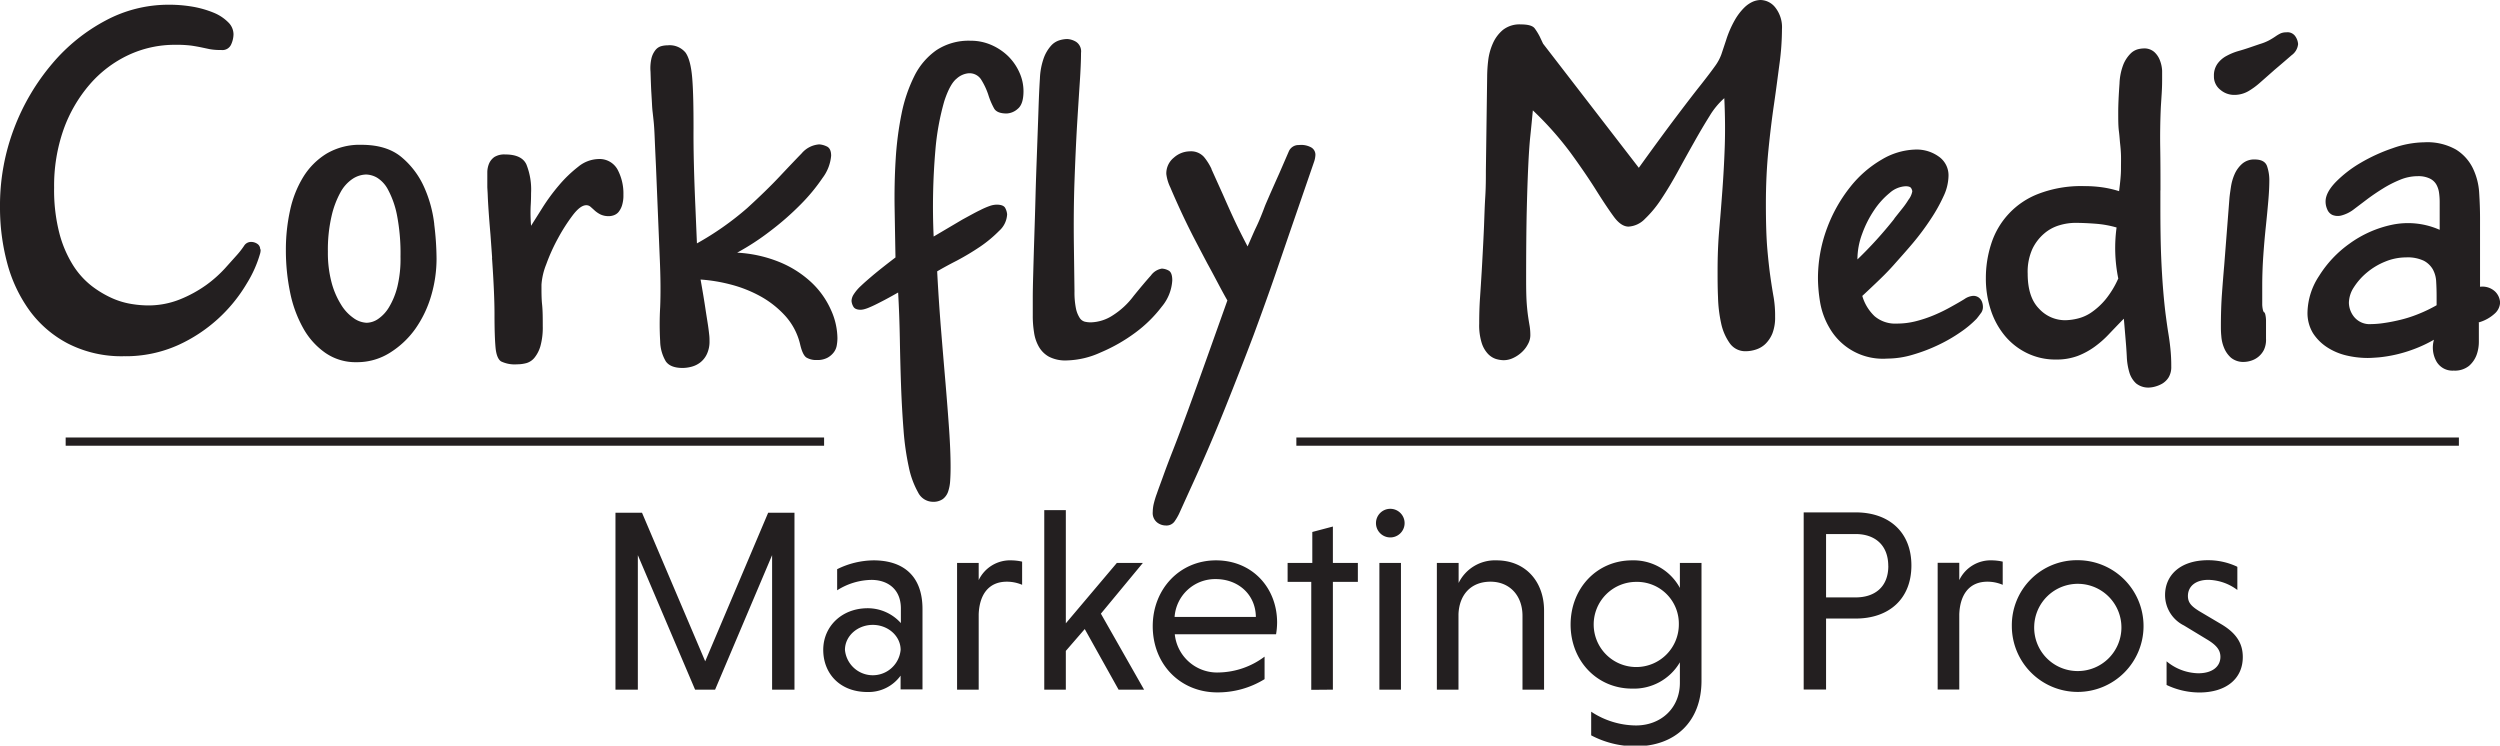
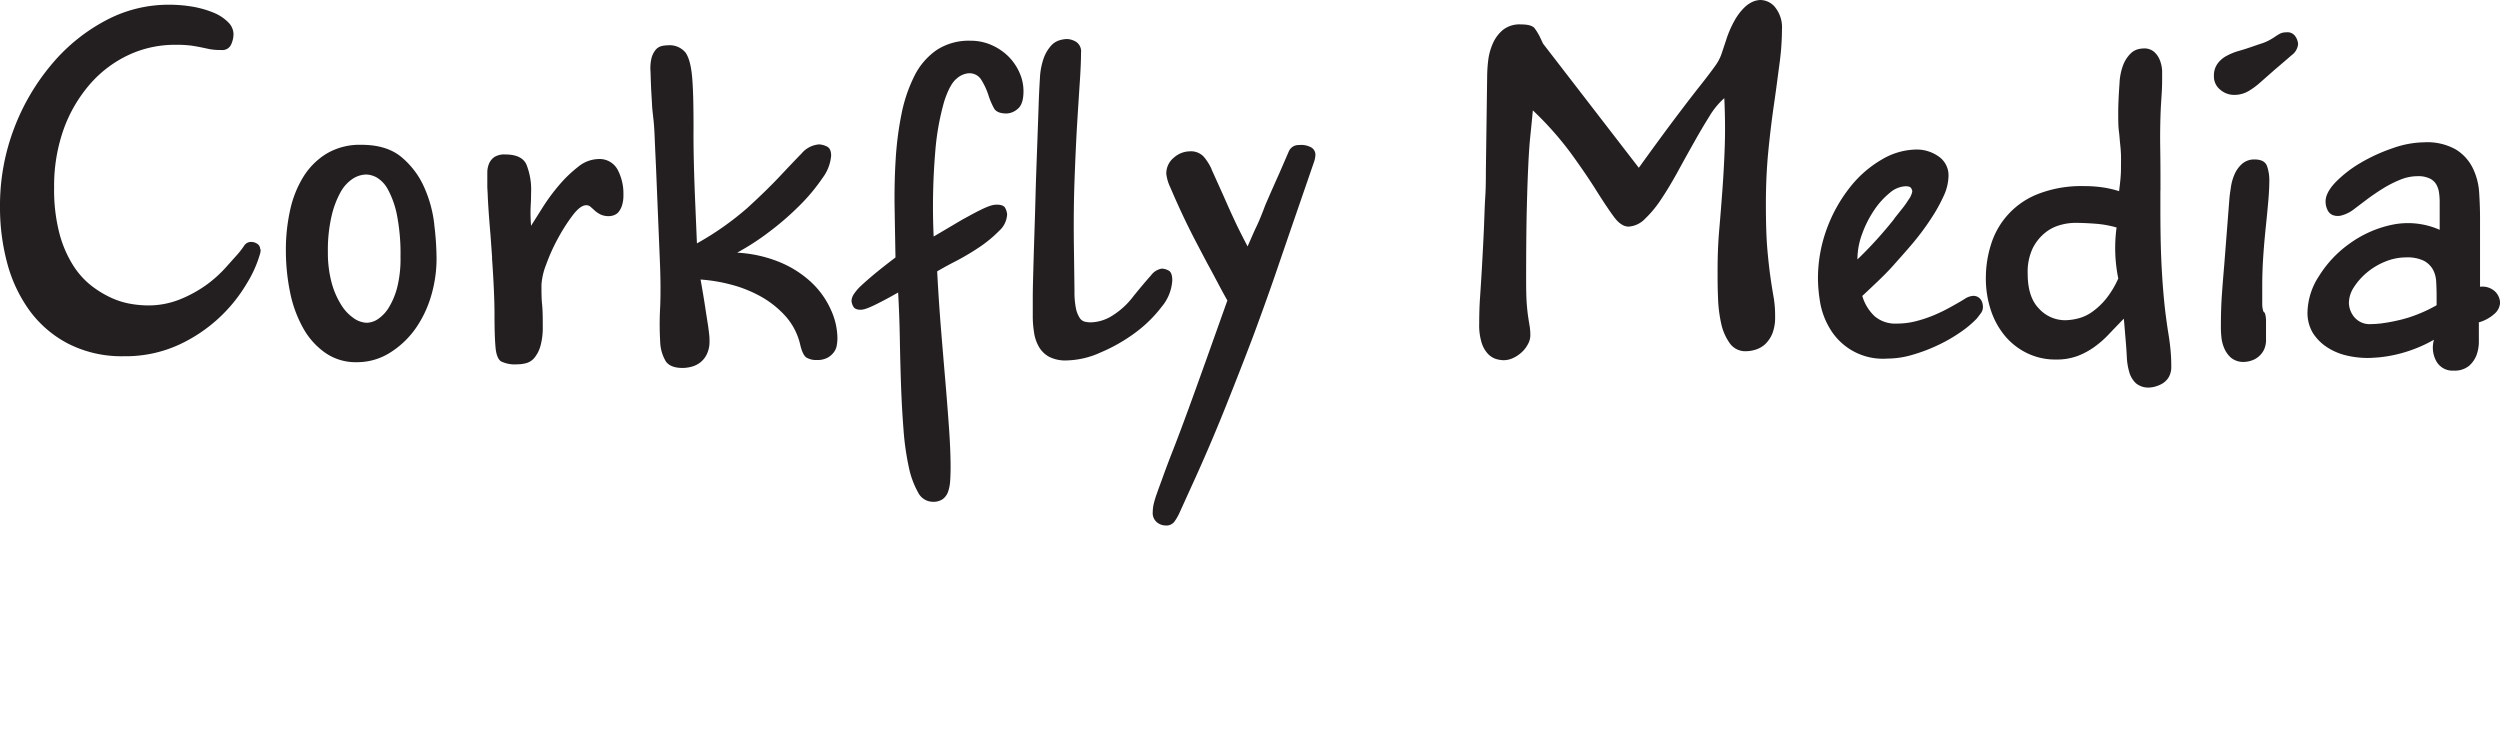
<svg xmlns="http://www.w3.org/2000/svg" id="Layer_1" data-name="Layer 1" viewBox="0 0 528.46 157.61">
  <defs>
    <style>.cls-1{fill:#231f20;}.cls-2{fill:none;stroke:#231f20;stroke-width:1.74px;}</style>
  </defs>
  <title>corkfly-media-logo</title>
  <path class="cls-1" d="M55,52.71a1.34,1.34,0,0,0-.6-1.16,2.32,2.32,0,0,0-1.33-.41,1.71,1.71,0,0,0-1.48.83A17.64,17.64,0,0,1,50,54l-2.44,2.72a26,26,0,0,1-4,3.55,26.64,26.64,0,0,1-5.49,3,17.91,17.91,0,0,1-7,1.29,22.31,22.31,0,0,1-3.13-.28,16.59,16.59,0,0,1-4.11-1.19,21.54,21.54,0,0,1-4.38-2.59,17.12,17.12,0,0,1-4-4.42,24.25,24.25,0,0,1-2.9-6.78,36.42,36.42,0,0,1-1.11-9.63,35.84,35.84,0,0,1,2-12.31A30,30,0,0,1,19,17.81a24.67,24.67,0,0,1,8.16-6.18A23.09,23.09,0,0,1,37,9.47a25.5,25.5,0,0,1,3.51.18c.79.12,1.49.25,2.07.37l1.75.37a12.9,12.9,0,0,0,2.45.18,2,2,0,0,0,2.07-1.15,5.38,5.38,0,0,0,.51-2.17,3.58,3.58,0,0,0-1.11-2.53,9.27,9.27,0,0,0-3-2,21.27,21.27,0,0,0-4.43-1.29A29.48,29.48,0,0,0,35.5,1,28.06,28.06,0,0,0,22.4,4.3a38.12,38.12,0,0,0-11.34,9.13A46.7,46.7,0,0,0,3,27.08,45.87,45.87,0,0,0,0,43.86,45.34,45.34,0,0,0,1.52,55.61a30.4,30.4,0,0,0,4.7,10,23.55,23.55,0,0,0,8.12,7A24.85,24.85,0,0,0,26.18,75.3a27,27,0,0,0,11.58-2.4,32.43,32.43,0,0,0,14.42-13A25,25,0,0,0,55,53.54a2.88,2.88,0,0,0,.09-.83Zm36.79-5.38a26.39,26.39,0,0,0-2.17-7.85,17.51,17.51,0,0,0-4.79-6.3q-3.11-2.57-8.43-2.57a13.75,13.75,0,0,0-7.36,1.86,15,15,0,0,0-4.93,4.93,22.41,22.41,0,0,0-2.79,7.05,38.41,38.41,0,0,0-.89,8.34,44,44,0,0,0,.89,9,25.89,25.89,0,0,0,2.75,7.54,15.58,15.58,0,0,0,4.66,5.23,11.17,11.17,0,0,0,6.61,2,13,13,0,0,0,7.09-2,18.81,18.81,0,0,0,5.33-5,23.59,23.59,0,0,0,3.37-7,27.71,27.71,0,0,0,1.15-7.9,61.52,61.52,0,0,0-.49-7.23ZM84,60.6a15.64,15.64,0,0,1-1.77,4.34,7.91,7.91,0,0,1-2.31,2.49,4.48,4.48,0,0,1-2.4.8,5.1,5.1,0,0,1-2.79-1,9.33,9.33,0,0,1-2.66-2.88,17.12,17.12,0,0,1-2-4.71,24.4,24.4,0,0,1-.76-6.43,31.52,31.52,0,0,1,.76-7.45,19.27,19.27,0,0,1,1.9-5.1,8,8,0,0,1,2.62-2.89,5.44,5.44,0,0,1,2.8-.88,4.94,4.94,0,0,1,2.3.66,6.52,6.52,0,0,1,2.35,2.58,19.05,19.05,0,0,1,1.87,5.32,42.47,42.47,0,0,1,.75,8.83A24.85,24.85,0,0,1,84,60.6Zm20-6.13q.54,7.72.53,12.2c0,3,.08,5.25.22,6.79s.54,2.51,1.16,2.93a6.65,6.65,0,0,0,3.41.62,7.41,7.41,0,0,0,2-.27A3.44,3.44,0,0,0,113,75.59a7,7,0,0,0,1.24-2.44,14.7,14.7,0,0,0,.49-4.21c0-1.72,0-3.24-.14-4.57s-.13-2.74-.13-4.22a14.19,14.19,0,0,1,1-4.26,39.12,39.12,0,0,1,2.53-5.59,38.08,38.08,0,0,1,3.1-4.83c1.07-1.39,2-2.09,2.84-2.09a1.32,1.32,0,0,1,.93.36c.27.24.57.5.89.8a5.56,5.56,0,0,0,1.2.8,4,4,0,0,0,1.77.35,3.1,3.1,0,0,0,1-.18,2.34,2.34,0,0,0,1-.66,4.23,4.23,0,0,0,.75-1.38,7,7,0,0,0,.31-2.3,10.74,10.74,0,0,0-1.24-5.33,4.33,4.33,0,0,0-4.08-2.22,7,7,0,0,0-4.26,1.65,26.87,26.87,0,0,0-4.08,3.94,41.1,41.1,0,0,0-3.46,4.71c-1,1.59-1.81,2.87-2.4,3.81a33.85,33.85,0,0,1-.09-4.08c.06-.89.09-1.83.09-2.84a14.28,14.28,0,0,0-1-6.08q-1-2.08-4.48-2.08a4,4,0,0,0-2.26.53,3.3,3.3,0,0,0-1.11,1.33,4.91,4.91,0,0,0-.4,1.82c0,.68,0,1.38,0,2.09,0,.23,0,.56,0,1s.06,1,.09,1.86.09,1.91.18,3.24.22,3,.4,5.1l.35,4.88ZM147,43.83q-.45-10.12-.4-16.73c0-4.4-.06-7.91-.27-10.51s-.68-4.42-1.41-5.46a4.35,4.35,0,0,0-3.78-1.55,5.2,5.2,0,0,0-1.37.18,2.41,2.41,0,0,0-1.2.8,4.55,4.55,0,0,0-.84,1.68,9.22,9.22,0,0,0-.22,2.93c.06,1.89.11,3.34.17,4.35s.11,1.82.14,2.44.07,1.18.13,1.68.13,1.17.22,2,.16,2,.22,3.46.15,3.49.27,6l.8,19.43q.27,6,.09,10.38a62.67,62.67,0,0,0,0,7.23,8.59,8.59,0,0,0,1.2,4.26c.65.92,1.83,1.38,3.55,1.38a7.5,7.5,0,0,0,1.91-.27,5.09,5.09,0,0,0,1.86-.93,4.83,4.83,0,0,0,1.37-1.77,6.18,6.18,0,0,0,.54-2.71c0-.36,0-.75-.05-1.2s-.12-1.14-.26-2.08-.35-2.19-.58-3.73-.56-3.55-1-6a34.13,34.13,0,0,1,6.17,1,27.16,27.16,0,0,1,6.3,2.44,20.5,20.5,0,0,1,5.32,4.12,13.63,13.63,0,0,1,3.24,6.08c.35,1.54.8,2.48,1.33,2.84a4,4,0,0,0,2.22.53,4.46,4.46,0,0,0,2.26-.49,4.2,4.2,0,0,0,1.33-1.15,3.32,3.32,0,0,0,.62-1.46,9.22,9.22,0,0,0,.14-1.51,14.8,14.8,0,0,0-1.38-6,18,18,0,0,0-4-5.68A22.12,22.12,0,0,0,165,55.49a27.54,27.54,0,0,0-9.18-2.08,52.51,52.51,0,0,0,7-4.57,59.17,59.17,0,0,0,6.39-5.59,38.8,38.8,0,0,0,4.66-5.63,9.08,9.08,0,0,0,1.82-4.7c0-1.07-.33-1.73-1-2a4.27,4.27,0,0,0-1.51-.4,5.36,5.36,0,0,0-3.73,1.91q-1.86,1.91-4.65,4.88T157.93,44a62.49,62.49,0,0,1-10.61,7.45L147,43.83Zm37.88,14.06c-1.18,1-2.14,1.82-2.88,2.53a9.08,9.08,0,0,0-1.55,1.82,2.72,2.72,0,0,0-.45,1.37,2.77,2.77,0,0,0,.36,1.16c.23.47.77.71,1.59.71a3.79,3.79,0,0,0,.63-.09,7.43,7.43,0,0,0,1.28-.45q.84-.34,2.31-1.11c1-.5,2.2-1.16,3.68-2q.27,4.69.36,9.8t.26,10q.18,4.92.53,9.36a56.6,56.6,0,0,0,1.11,7.76,18.43,18.43,0,0,0,1.95,5.32,3.53,3.53,0,0,0,3.07,2,3.48,3.48,0,0,0,2.17-.58,3.35,3.35,0,0,0,1.11-1.55,8.7,8.7,0,0,0,.44-2.31c.06-.88.09-1.83.09-2.84q0-3.45-.31-7.94t-.75-9.71q-.45-5.24-.94-11.22t-.84-12.56q1.68-1,4.22-2.3a53.4,53.4,0,0,0,4.88-2.93,26.66,26.66,0,0,0,4-3.33,5,5,0,0,0,1.69-3.5,3.37,3.37,0,0,0-.36-1.25c-.23-.53-.85-.79-1.86-.79a4.69,4.69,0,0,0-1.29.22,15.45,15.45,0,0,0-2.17.93c-1,.47-2.2,1.15-3.77,2L197.36,50a139.55,139.55,0,0,1,.36-18.19,53.46,53.46,0,0,1,1.9-10.47q1.2-3.63,2.62-4.74a4.31,4.31,0,0,1,2.49-1.11,2.92,2.92,0,0,1,2.61,1.24A14.6,14.6,0,0,1,208.9,20a15.48,15.48,0,0,0,1.24,2.93c.41.71,1.3,1.06,2.66,1.06a3.74,3.74,0,0,0,2.35-1c.8-.65,1.2-1.89,1.2-3.73a9.57,9.57,0,0,0-.89-4,11.27,11.27,0,0,0-2.39-3.42,11.94,11.94,0,0,0-3.55-2.35,10.81,10.81,0,0,0-4.35-.88,12.4,12.4,0,0,0-7.23,2,14.54,14.54,0,0,0-4.66,5.46,31.82,31.82,0,0,0-2.71,8,69.08,69.08,0,0,0-1.24,9.63c-.21,3.4-.28,6.88-.22,10.42s.12,7,.18,10.3c-1.78,1.36-3.26,2.52-4.44,3.5ZM227,51.72q-.09-7.28.14-13.66t.53-11.58q.32-5.19.58-9.09t.26-6.21a2.42,2.42,0,0,0-1.06-2.35,4,4,0,0,0-1.87-.58,6,6,0,0,0-1.64.27,3.92,3.92,0,0,0-1.77,1.15,8.05,8.05,0,0,0-1.51,2.53,14.59,14.59,0,0,0-.84,4.39q-.18,2.75-.31,6.83c-.09,2.72-.2,5.62-.31,8.7s-.23,6.21-.31,9.4-.18,6.2-.27,9-.16,5.31-.22,7.49-.09,3.79-.09,4.79v4a21.93,21.93,0,0,0,.27,3.46,8.51,8.51,0,0,0,1,3,5.59,5.59,0,0,0,2.13,2.13,7.52,7.52,0,0,0,3.77.8,18.18,18.18,0,0,0,7.18-1.69A35.38,35.38,0,0,0,240,70.31a27.56,27.56,0,0,0,5.59-5.5,9.52,9.52,0,0,0,2.21-5.54c0-1.13-.26-1.82-.79-2.09a3.24,3.24,0,0,0-1.42-.4,3.58,3.58,0,0,0-2.31,1.46q-1.33,1.47-3.64,4.31a16.54,16.54,0,0,1-4.43,4.12,8.86,8.86,0,0,1-4.62,1.47,5.58,5.58,0,0,1-1.28-.14,1.86,1.86,0,0,1-1.07-.79,5.78,5.78,0,0,1-.8-2,17.24,17.24,0,0,1-.31-3.64L227,51.72Zm29.1-16a11.9,11.9,0,0,0-1.59-2.53,3.67,3.67,0,0,0-3-1.2,5.17,5.17,0,0,0-3.37,1.33,4.28,4.28,0,0,0-1.6,3.46,9,9,0,0,0,.85,2.84q.84,2,2.08,4.7T252.23,50q1.56,3,3,5.72c1,1.81,1.83,3.4,2.57,4.79s1.29,2.38,1.65,3L255.3,75.15q-2.4,6.73-4.17,11.57c-1.19,3.23-2.22,6-3.11,8.26s-1.6,4.15-2.13,5.63-1,2.7-1.33,3.68a18.39,18.39,0,0,0-.71,2.35,8.07,8.07,0,0,0-.18,1.6,2.54,2.54,0,0,0,.89,2.17,3,3,0,0,0,1.86.67,2.09,2.09,0,0,0,1.82-.8,11.16,11.16,0,0,0,1-1.69l2.13-4.7q4.08-8.86,7.5-17.39T265,70.8q2.65-7.18,4.52-12.6L272.33,50l5.41-15.7a5.17,5.17,0,0,0,.31-1.42,1.78,1.78,0,0,0-1-1.78,4.39,4.39,0,0,0-2.48-.44,2.22,2.22,0,0,0-2.13,1.33l-2,4.61c-.77,1.72-1.36,3.05-1.78,4s-.74,1.71-1,2.3-.43,1.08-.58,1.47-.34.87-.58,1.46-.56,1.35-1,2.26-1,2.24-1.78,4q-1.77-3.37-2.88-5.77c-.74-1.59-1.52-3.34-2.35-5.23l-2.4-5.32ZM326.18,9.23l-.71-1.51A12.55,12.55,0,0,0,324.41,6c-.42-.56-1.39-.84-2.93-.84a5.66,5.66,0,0,0-3.77,1.15,7.8,7.8,0,0,0-2.13,2.84,12.38,12.38,0,0,0-1,3.64,30.41,30.41,0,0,0-.22,3.46l-.27,19.87c0,1.6,0,3.43-.13,5.5s-.18,4.11-.26,6.12-.18,3.88-.27,5.59-.16,3-.22,4q-.18,3-.36,5.64c-.12,1.74-.17,3.56-.17,5.45a12.45,12.45,0,0,0,.53,4.08,6,6,0,0,0,1.33,2.31,4.09,4.09,0,0,0,1.68,1.07,5.9,5.9,0,0,0,1.6.26,4.74,4.74,0,0,0,2.09-.49,6.92,6.92,0,0,0,1.81-1.24A6.09,6.09,0,0,0,323,72.71a3.89,3.89,0,0,0,.49-1.82,12.75,12.75,0,0,0-.13-1.87c-.09-.53-.2-1.16-.31-1.9s-.23-1.72-.32-2.93-.13-2.85-.13-4.92q0-9.06.13-14.73c.09-3.79.2-6.95.32-9.5s.26-4.65.44-6.34.35-3.47.53-5.37a68.91,68.91,0,0,1,8,9q3.19,4.39,5.36,7.85t3.73,5.59q1.55,2.13,3.15,2.13a5.23,5.23,0,0,0,3.46-1.64,23.58,23.58,0,0,0,3.5-4.26q1.74-2.62,3.46-5.77t3.42-6.16c1.12-2,2.22-3.86,3.28-5.55a16,16,0,0,1,3.11-3.77c.18,3.79.2,7.25.09,10.38s-.28,6.14-.49,9-.43,5.67-.67,8.42-.35,5.64-.35,8.65c0,1.72,0,3.58.09,5.59a29.21,29.21,0,0,0,.66,5.55,11.28,11.28,0,0,0,1.82,4.21,4,4,0,0,0,3.46,1.69,6.8,6.8,0,0,0,2.09-.36,5.11,5.11,0,0,0,2-1.19,6.62,6.62,0,0,0,1.47-2.22,9.27,9.27,0,0,0,.57-3.51,23.38,23.38,0,0,0-.31-4.12c-.21-1.16-.43-2.53-.66-4.13s-.46-3.59-.67-6-.31-5.6-.31-9.62.18-7.79.53-11.31S374.56,25,375,22s.8-5.87,1.15-8.47a55.56,55.56,0,0,0,.53-7.37,6.74,6.74,0,0,0-1.37-4.52A4.07,4.07,0,0,0,372.14,0a4.46,4.46,0,0,0-1.6.35,6.15,6.15,0,0,0-1.86,1.29,12.17,12.17,0,0,0-1.95,2.57,21.84,21.84,0,0,0-1.87,4.31l-1,3A10,10,0,0,1,362.51,14q-1,1.41-3,3.95c-1.34,1.68-3.05,3.91-5.15,6.69s-4.75,6.39-7.94,10.83L326.18,9.23Zm92.53,57a2.2,2.2,0,0,0,.45-1.33,3.1,3.1,0,0,0-.22-1.15,2.12,2.12,0,0,0-.71-.89,1.92,1.92,0,0,0-1.25-.31,3.72,3.72,0,0,0-1.73.67c-.76.47-1.68,1-2.75,1.59A33.79,33.79,0,0,1,409,66.54a27.1,27.1,0,0,1-3.9,1.33,16.22,16.22,0,0,1-4.17.53,6.71,6.71,0,0,1-4.66-1.55,9.57,9.57,0,0,1-2.61-4.3c.71-.65,1.65-1.54,2.83-2.66S399,57.48,400.31,56s2.69-3,4.08-4.66a53.51,53.51,0,0,0,3.72-5,34.54,34.54,0,0,0,2.71-4.83,10.42,10.42,0,0,0,1.06-4.22,4.82,4.82,0,0,0-2.08-4.21,8,8,0,0,0-4.75-1.47,14.62,14.62,0,0,0-7.23,2.09,23.61,23.61,0,0,0-6.7,5.81,31.61,31.61,0,0,0-4.92,8.74,30.32,30.32,0,0,0-1.91,10.87,32.23,32.23,0,0,0,.44,4.7,15.91,15.91,0,0,0,2,5.5,13,13,0,0,0,12.2,6.48,19,19,0,0,0,5.5-.85,35.43,35.43,0,0,0,5.41-2.08,32.8,32.8,0,0,0,4.66-2.71,21.55,21.55,0,0,0,3.33-2.79c.29-.36.59-.74.88-1.16Zm-18.27-20a85.85,85.85,0,0,1-7.81,8.61,15.45,15.45,0,0,1,1-5.41,22.74,22.74,0,0,1,2.53-5,16.45,16.45,0,0,1,3.28-3.64,5.48,5.48,0,0,1,3.37-1.42c.65,0,1.05.15,1.2.44a1.71,1.71,0,0,1,.22.63,4.06,4.06,0,0,1-.8,1.77,17.31,17.31,0,0,1-1.24,1.77l-1.77,2.22Zm56.25-6c0-3,0-5.91-.05-8.87s0-5.89.13-8.79l.18-2.84c.06-.94.09-1.92.09-2.92,0-.48,0-1.08,0-1.82a6.9,6.9,0,0,0-.45-2.18,4.56,4.56,0,0,0-1.2-1.81,3.19,3.19,0,0,0-2.3-.76,5.43,5.43,0,0,0-1.2.18,3.54,3.54,0,0,0-1.55.93,7.12,7.12,0,0,0-1.47,2.22,12.34,12.34,0,0,0-.84,4.12c-.18,2.49-.27,4.51-.27,6.08s0,2.88.14,3.95.18,1.95.26,2.66.15,1.5.18,2.35,0,1.88,0,3.06-.16,2.72-.4,4.62a22.29,22.29,0,0,0-3.46-.8,26.64,26.64,0,0,0-4-.27A25.16,25.16,0,0,0,430.82,41a16.72,16.72,0,0,0-9.93,10.61,23.33,23.33,0,0,0-1.11,7.18,21.05,21.05,0,0,0,1.06,6.79,16.47,16.47,0,0,0,3,5.45,14.08,14.08,0,0,0,4.7,3.64,13.63,13.63,0,0,0,6,1.33,12.86,12.86,0,0,0,4.62-.75,15.68,15.68,0,0,0,3.55-1.91,21,21,0,0,0,3-2.62q1.38-1.45,2.88-3l.36-.35.35,4.17q.18,2,.27,3.81a13.66,13.66,0,0,0,.53,3.33,5.15,5.15,0,0,0,1.42,2.35,4.1,4.1,0,0,0,2.84.89,5.52,5.52,0,0,0,1.11-.18,6.35,6.35,0,0,0,1.55-.62,4.05,4.05,0,0,0,1.38-1.33,4.2,4.2,0,0,0,.57-2.31,35,35,0,0,0-.18-3.77c-.11-1.09-.26-2.19-.44-3.28s-.35-2.32-.53-3.68-.36-3.05-.53-5.06-.33-4.47-.45-7.36-.17-6.45-.17-10.65V40.28Zm-8.88,18.54A19.24,19.24,0,0,1,445,63.39a14.73,14.73,0,0,1-3,2.71A8.82,8.82,0,0,1,439,67.38a11.62,11.62,0,0,1-2.48.31,7.47,7.47,0,0,1-5.5-2.44q-2.4-2.43-2.4-7.4a11.73,11.73,0,0,1,1-5.24,9.87,9.87,0,0,1,2.53-3.28,8.66,8.66,0,0,1,3.24-1.73,11.76,11.76,0,0,1,3.24-.49c1.3,0,2.73.06,4.3.18a21.63,21.63,0,0,1,4.48.8,32.26,32.26,0,0,0,.35,10.73ZM480.64,14.9c1.6-1.35,2.85-2.43,3.77-3.23a3.27,3.27,0,0,0,1.37-2.35,3.26,3.26,0,0,0-.53-1.56,2,2,0,0,0-1.95-.93,3.06,3.06,0,0,0-1.2.22,7.75,7.75,0,0,0-1.06.62c-.39.27-.84.55-1.38.85a10.75,10.75,0,0,1-2,.8l-2.31.79c-.71.24-1.47.48-2.3.71a12.47,12.47,0,0,0-2.4,1,5.59,5.59,0,0,0-1.9,1.64,4.24,4.24,0,0,0-.76,2.62A3.54,3.54,0,0,0,469.37,19a4.46,4.46,0,0,0,2.84,1.06,5.94,5.94,0,0,0,3.15-.84,15.4,15.4,0,0,0,2.35-1.73l2.93-2.58ZM470.17,56q-.27,3.1-.49,6.17t-.22,6.79c0,.53,0,1.22.09,2.08a7.81,7.81,0,0,0,.58,2.48,5.62,5.62,0,0,0,1.46,2.09,4.1,4.1,0,0,0,2.84.89,5.14,5.14,0,0,0,1.33-.23,4.52,4.52,0,0,0,2.79-2.3A5,5,0,0,0,479,71.6c0-1.72,0-3,0-3.73a5.92,5.92,0,0,0-.18-1.51c-.09-.23-.16-.35-.22-.35s-.13-.12-.22-.36a5.56,5.56,0,0,1-.18-1.46c0-.74,0-2,0-3.68q0-3.19.22-6.39t.53-6.12c.21-2,.38-3.79.53-5.5s.22-3.2.22-4.44a9.13,9.13,0,0,0-.48-2.93c-.33-.94-1.2-1.42-2.62-1.42a3.85,3.85,0,0,0-2.62.89,6.32,6.32,0,0,0-1.6,2.17,10.55,10.55,0,0,0-.79,2.71c-.15,1-.26,1.75-.32,2.4L470.17,56Zm53.76,12.16a8.36,8.36,0,0,0,3.55-2,3.34,3.34,0,0,0,1-2.17,3.51,3.51,0,0,0-1-2.31,3.89,3.89,0,0,0-3.24-1.06V46.05q0-2.49-.18-5.28a13.81,13.81,0,0,0-1.33-5.19,9.6,9.6,0,0,0-3.55-3.95,12.29,12.29,0,0,0-6.74-1.55,20.65,20.65,0,0,0-6.65,1.24,36.5,36.5,0,0,0-6.79,3.1,25.22,25.22,0,0,0-5.28,4.08q-2.13,2.22-2.13,4.09a4,4,0,0,0,.36,1.68A2.15,2.15,0,0,0,493,45.42a3,3,0,0,0,1.9.14,7.4,7.4,0,0,0,2.75-1.38l2.75-2.08c1.07-.8,2.18-1.55,3.33-2.26A23.73,23.73,0,0,1,507.34,38a9.79,9.79,0,0,1,3.73-.76,5.58,5.58,0,0,1,2.53.49A3.18,3.18,0,0,1,515,39a4.92,4.92,0,0,1,.58,1.77,14.19,14.19,0,0,1,.13,1.95v5.86a16.55,16.55,0,0,0-10.07-1.07,23.57,23.57,0,0,0-9,4,23.81,23.81,0,0,0-6.43,6.83,14.46,14.46,0,0,0-2.44,7.59,8.2,8.2,0,0,0,1.15,4.48,10.06,10.06,0,0,0,3,3,12.85,12.85,0,0,0,4.08,1.73,19.78,19.78,0,0,0,4.48.53c.59,0,1.39-.05,2.4-.13a28.95,28.95,0,0,0,7.36-1.73,28.55,28.55,0,0,0,4.26-2,6,6,0,0,0,.49,4.53,3.89,3.89,0,0,0,3.68,2,4.77,4.77,0,0,0,3.24-1,5.71,5.71,0,0,0,1.6-2.31,8.2,8.2,0,0,0,.48-2.8v-4Zm-8.87-3.64a30.45,30.45,0,0,1-3.86,1.86,26.87,26.87,0,0,1-3.86,1.24c-1.24.3-2.39.52-3.46.67a19.5,19.5,0,0,1-2.66.22A4.24,4.24,0,0,1,497.63,67a4.9,4.9,0,0,1-1.11-3,6.16,6.16,0,0,1,1.06-3.29,13.5,13.5,0,0,1,2.75-3.1,14.34,14.34,0,0,1,3.86-2.31,11.6,11.6,0,0,1,4.4-.89,8,8,0,0,1,3.77.71,4.77,4.77,0,0,1,1.9,1.82,5.94,5.94,0,0,1,.71,2.62c.06,1,.09,2,.09,3.11V64.5Z" />
-   <path class="cls-1" d="M151.16,145.78l12.05-28.43v28.43h4.73v-37.4h-5.56l-13.31,31.41-13.36-31.41H130.1v37.4h4.73V117.35l12.1,28.43Zm25.8-21a13.88,13.88,0,0,1,7.26-2.2c3.19,0,6.21,1.76,6.21,6.05v3.08a9.41,9.41,0,0,0-7-3.14c-5.5,0-9.41,3.85-9.41,8.8s3.47,8.91,9.35,8.91a8.35,8.35,0,0,0,7-3.46v2.91H195V128.73c0-7.2-4.29-10.28-10.34-10.28a17.65,17.65,0,0,0-7.7,1.87v4.51Zm1.65,12.59c0-2.91,2.64-5.28,5.88-5.28s5.89,2.37,5.89,5.28a5.91,5.91,0,0,1-11.77,0ZM206.88,119h-4.57v26.78h4.57V129.83c.16-4.12,2.09-6.87,5.94-6.87a8.19,8.19,0,0,1,3.24.66v-4.9a10.8,10.8,0,0,0-2.25-.27,7.34,7.34,0,0,0-6.93,4.18V119Zm13.86,26.78h4.56v-8.19l4-4.62,7.15,12.81h5.39l-9.13-16.06L241.58,119h-5.5L225.3,131.76V107.83h-4.56v38Zm49-11.71a15.31,15.31,0,0,0,.22-2.48c0-7.31-5.22-13.14-12.92-13.14s-13.37,6.1-13.37,13.91c0,8.14,5.89,14,13.64,14a18.8,18.8,0,0,0,10-2.8V138.8a16.6,16.6,0,0,1-9.63,3.35,9,9,0,0,1-9.35-8.08ZM257,122.41c4.67,0,8.41,3.19,8.47,8H248.29a8.6,8.6,0,0,1,8.75-8Zm24.75,23.37V123h5.28v-4h-5.28v-7.7l-4.35,1.15V119h-5.22v4h5v22.82ZM296.14,119h-4.56v26.78h4.56V119Zm-5.28-8.42a3,3,0,0,0,6.05,0,3,3,0,0,0-6.05,0ZM308.3,119h-4.57v26.78h4.57V129.83c.16-4.12,2.64-6.87,6.76-6.87s6.77,3,6.77,7.2v15.62h4.56V129.06c0-6.1-3.9-10.61-10.06-10.61a8.54,8.54,0,0,0-8,4.78V119Zm46.8,0v5.28A11.12,11.12,0,0,0,345,118.45c-7.48,0-13,5.94-13,13.58s5.56,13.53,13,13.53A11.25,11.25,0,0,0,355.1,140v4.35c0,5.33-4,9-9.29,9a17.37,17.37,0,0,1-9.46-2.91v5a20,20,0,0,0,9.4,2.31c8.31,0,13.92-5.17,13.92-13.86V119Zm-.22,13a9,9,0,1,1-9-9,8.83,8.83,0,0,1,9,9Zm26.4,13.75H386v-15h6.27c7,0,11.77-4.12,11.77-11.22s-4.78-11.22-11.77-11.22h-11v37.4Zm17.88-26.12c0,4.56-3,6.65-6.88,6.65H386V112.89h6.27c3.91,0,6.88,2.2,6.88,6.77Zm15-.66h-4.57v26.78h4.57V129.83c.16-4.12,2.09-6.87,5.94-6.87a8.19,8.19,0,0,1,3.24.66v-4.9a10.8,10.8,0,0,0-2.25-.27,7.34,7.34,0,0,0-6.93,4.18V119Zm11.11,13.36a13.92,13.92,0,1,0,13.91-13.91,13.73,13.73,0,0,0-13.91,13.91Zm4.73,0a9.22,9.22,0,1,1,9.18,9.52,9.18,9.18,0,0,1-9.18-9.52Zm42.9-12.54a14.37,14.37,0,0,0-6.16-1.37c-5.89,0-9.08,3.19-9.08,7.37a7.18,7.18,0,0,0,4,6.43l4.95,3c2,1.21,2.75,2.26,2.75,3.63,0,2-1.65,3.47-4.67,3.47a10.81,10.81,0,0,1-6.71-2.53v5a16.18,16.18,0,0,0,6.93,1.59c5.66,0,9.18-2.91,9.18-7.48,0-2.53-1-4.84-4.51-6.93l-4.73-2.8c-1.59-1-2.36-1.76-2.36-3.19,0-1.93,1.48-3.41,4.34-3.41a10.59,10.59,0,0,1,6.11,2.14v-4.84Z" />
-   <path class="cls-2" d="M13.88,93.35H174.2m99.83,0H519.77" />
</svg>